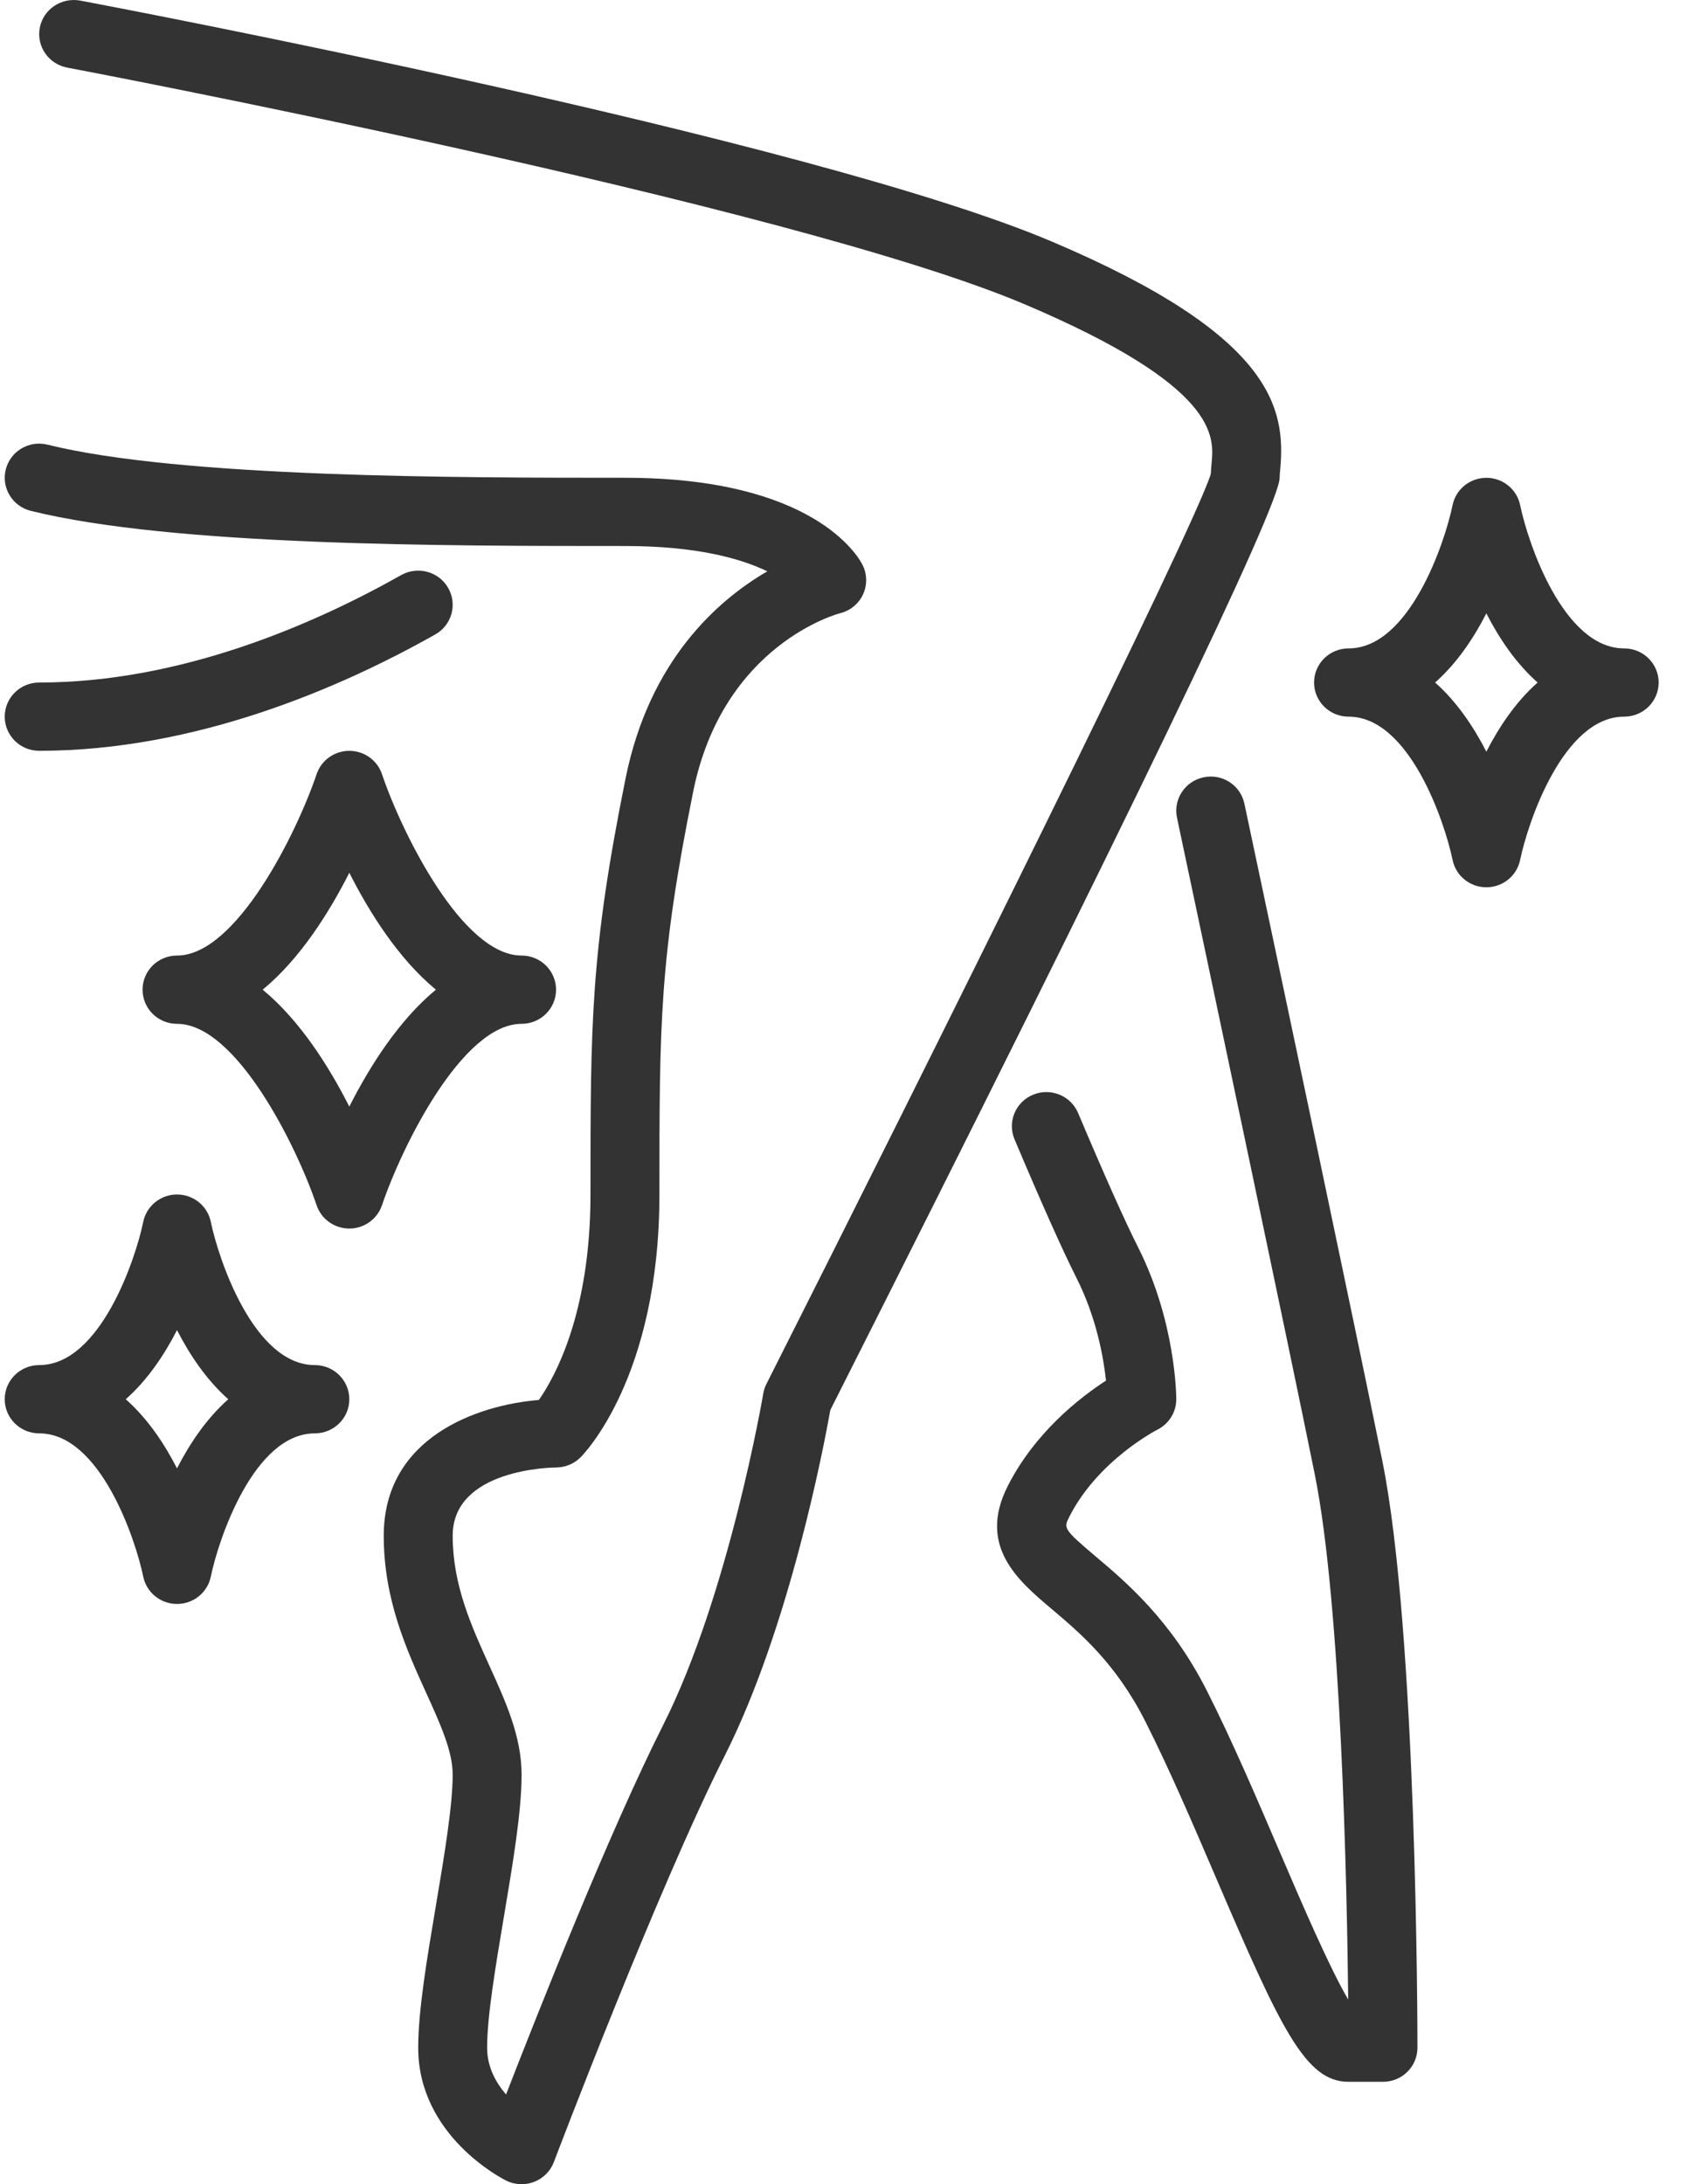
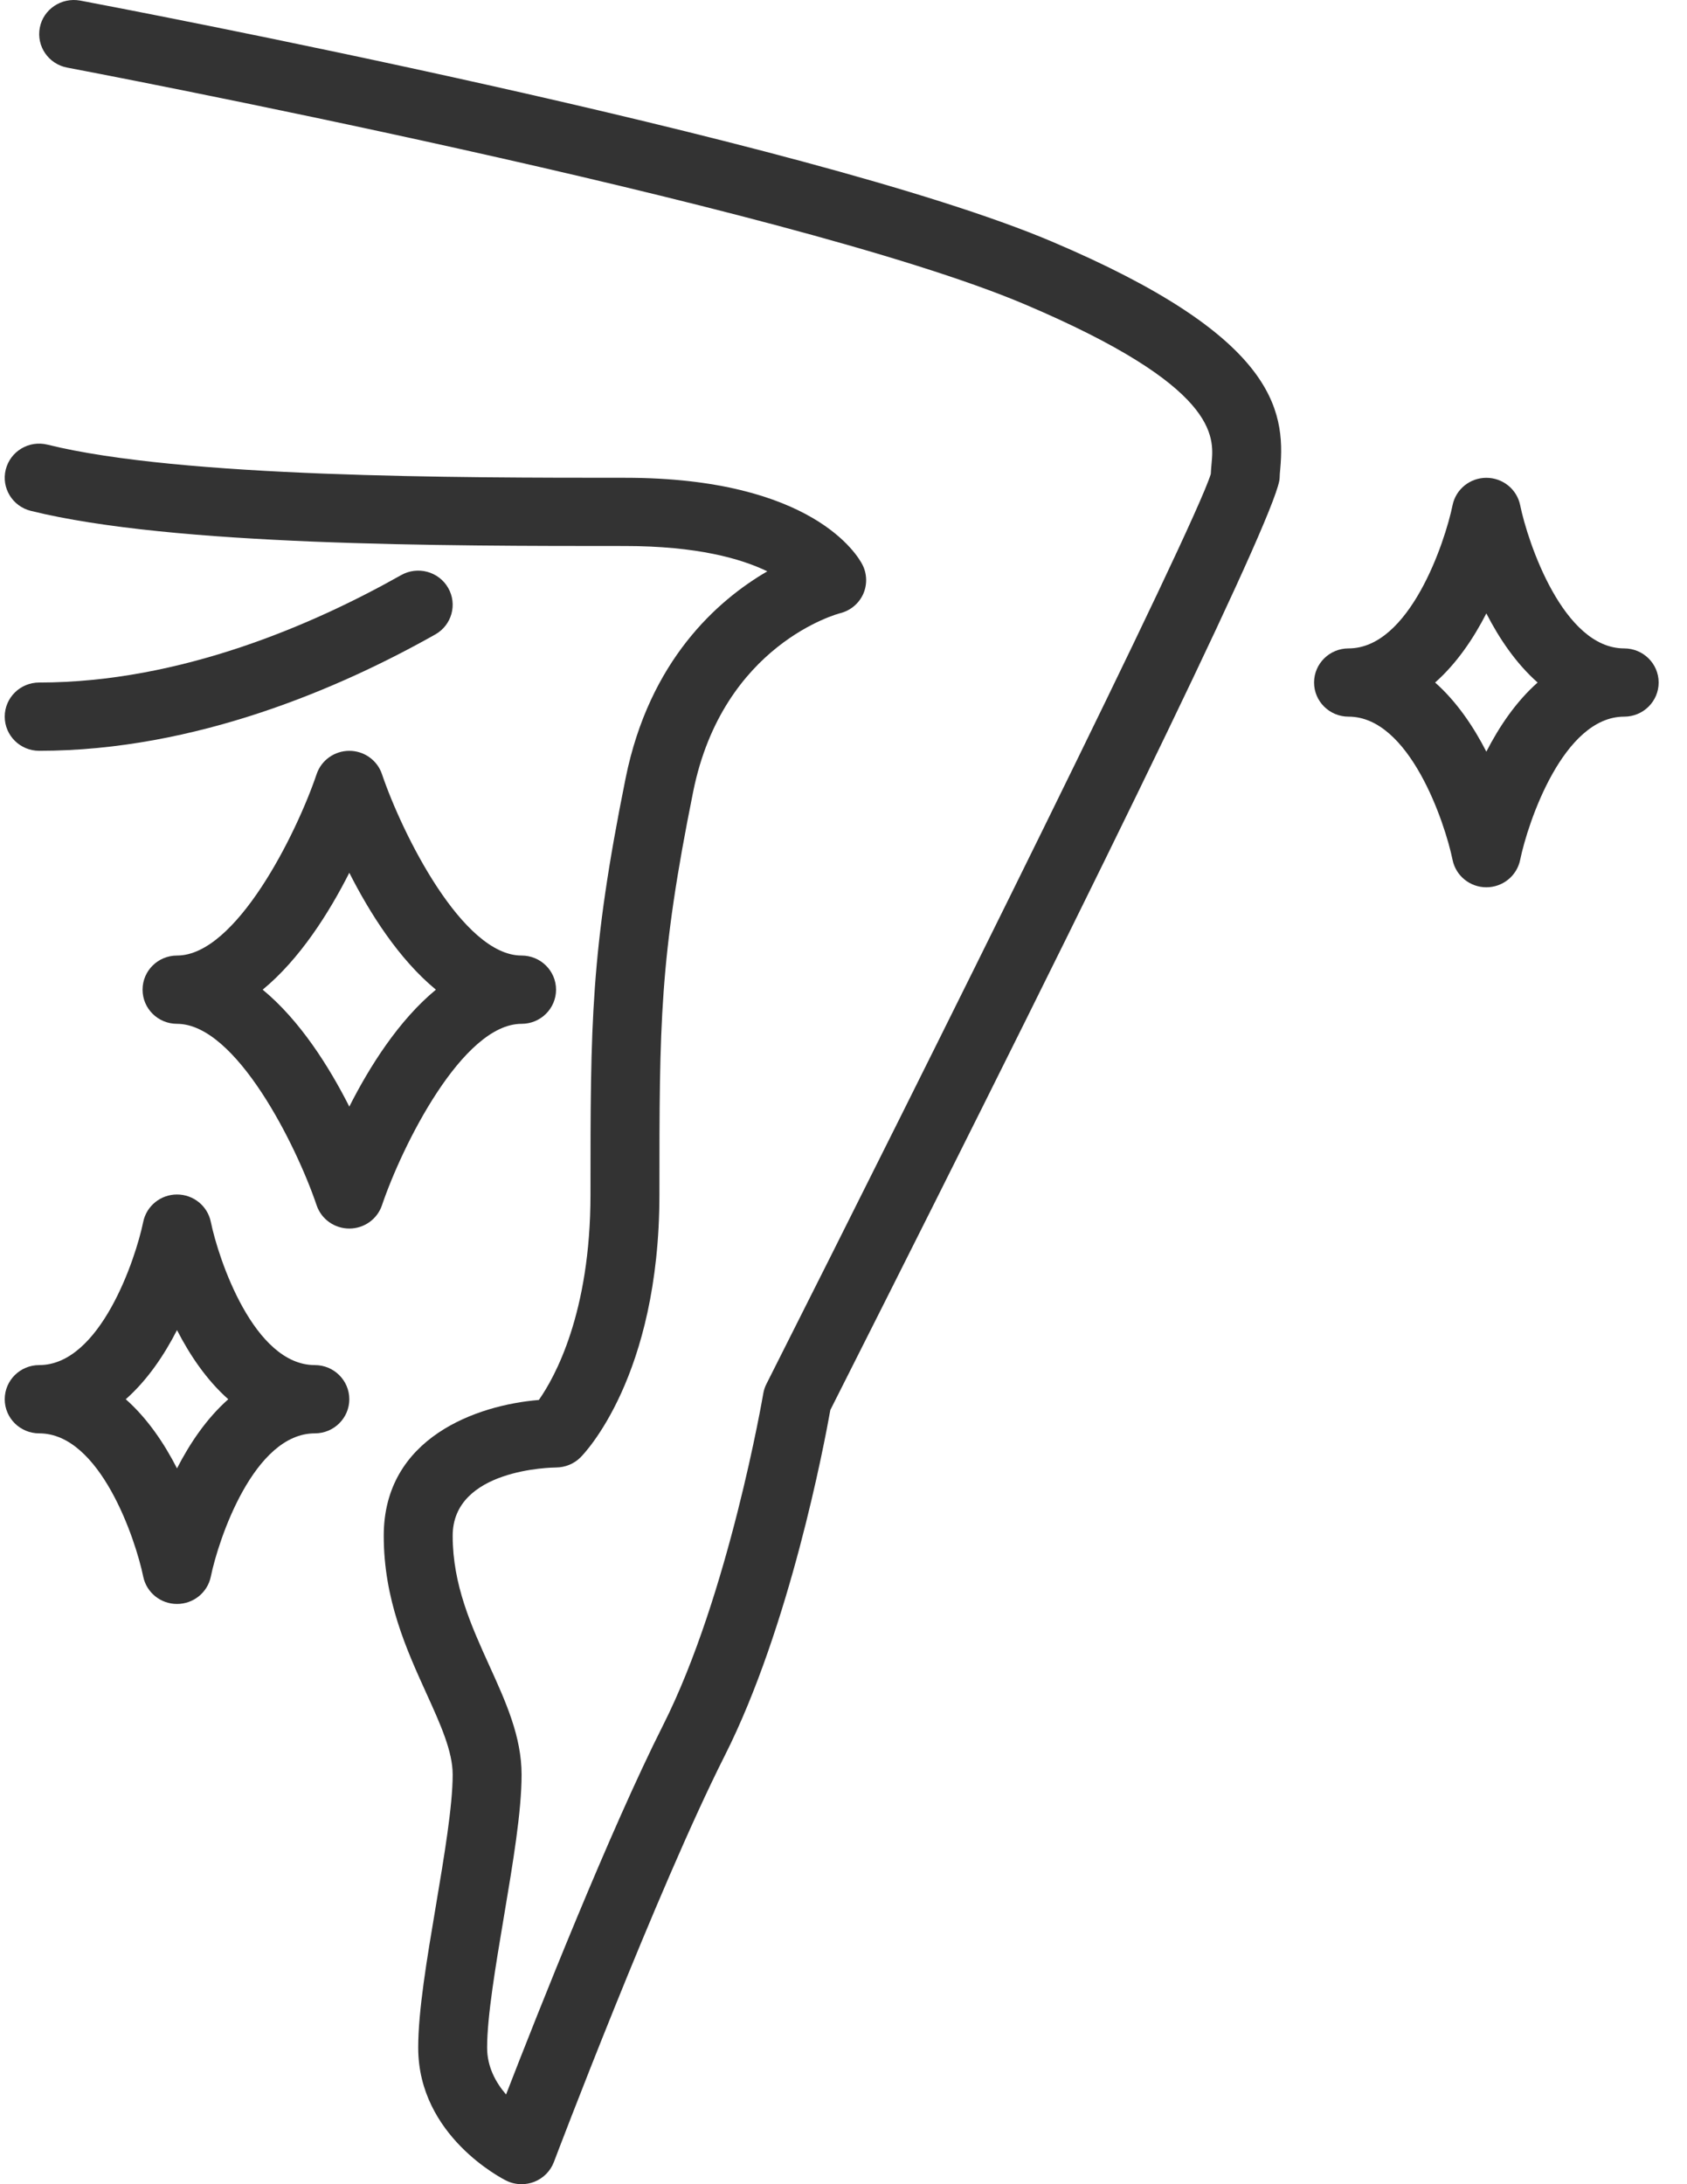
<svg xmlns="http://www.w3.org/2000/svg" width="51" height="66" viewBox="0 0 51 66" fill="none">
  <path d="M15.768 66C15.897 66 16.026 65.976 16.149 65.929C16.424 65.822 16.64 65.604 16.744 65.332C16.775 65.249 19.873 57.084 21.908 53.055C23.877 49.158 24.921 43.623 25.102 42.606C34.115 24.756 38.685 15.28 38.685 14.437C38.685 14.361 38.694 14.277 38.702 14.187C38.873 12.344 38.495 10.14 31.803 7.301C24.491 4.198 3.319 0.186 2.421 0.017C1.858 -0.084 1.31 0.278 1.203 0.837C1.096 1.397 1.467 1.937 2.032 2.043C2.249 2.084 23.879 6.183 30.983 9.197C36.842 11.683 36.703 13.19 36.628 13.998C36.617 14.113 36.608 14.221 36.604 14.322C36.089 15.995 28.127 32.003 23.17 41.82C23.123 41.911 23.091 42.01 23.074 42.111C23.064 42.171 22.032 48.197 20.045 52.132C18.442 55.307 16.273 60.778 15.299 63.289C14.991 62.932 14.726 62.457 14.726 61.875C14.726 60.929 14.984 59.399 15.233 57.919C15.508 56.285 15.768 54.742 15.768 53.625C15.768 52.477 15.294 51.432 14.792 50.328C14.248 49.128 13.685 47.888 13.685 46.406C13.685 44.386 16.685 44.344 16.813 44.343C17.087 44.341 17.352 44.233 17.546 44.041C17.644 43.944 19.935 41.613 19.935 36.093C19.935 30.915 19.935 28.976 20.956 23.92C21.858 19.456 25.36 18.539 25.396 18.53C25.702 18.455 25.957 18.246 26.09 17.962C26.221 17.677 26.216 17.349 26.075 17.069C25.939 16.799 24.581 14.437 18.893 14.437C13.876 14.437 5.48 14.437 1.438 13.437C0.879 13.297 0.314 13.633 0.174 14.187C0.035 14.739 0.374 15.299 0.932 15.437C5.223 16.499 13.45 16.499 18.893 16.499C21.072 16.499 22.407 16.881 23.196 17.264C21.694 18.138 19.633 19.951 18.913 23.516C17.851 28.773 17.851 30.916 17.851 36.093C17.851 39.678 16.771 41.618 16.29 42.303C14.425 42.455 11.601 43.436 11.601 46.406C11.601 48.331 12.287 49.84 12.892 51.172C13.318 52.11 13.685 52.919 13.685 53.625C13.685 54.57 13.427 56.1 13.178 57.581C12.903 59.214 12.643 60.758 12.643 61.875C12.643 64.544 15.194 65.838 15.302 65.891C15.448 65.964 15.608 66 15.768 66Z" fill="#333333" />
-   <path d="M40.768 62.906H41.809C42.385 62.906 42.851 62.445 42.851 61.875C42.851 61.365 42.839 49.337 41.789 44.141C41.026 40.364 38.62 28.997 37.62 24.286C37.502 23.728 36.954 23.368 36.387 23.488C35.824 23.605 35.464 24.152 35.582 24.709C36.58 29.418 38.985 40.778 39.746 44.545C40.548 48.511 40.721 57.016 40.758 60.421C40.19 59.457 39.342 57.482 38.686 55.953C37.977 54.299 37.244 52.59 36.491 51.101C35.412 48.963 34.04 47.805 33.133 47.039C32.14 46.201 32.154 46.173 32.325 45.836C33.187 44.129 34.966 43.212 34.984 43.203C35.337 43.028 35.56 42.671 35.56 42.281C35.56 42.187 35.546 39.949 34.408 37.694C34.012 36.912 33.385 35.507 32.593 33.633C32.371 33.107 31.759 32.86 31.23 33.079C30.699 33.299 30.449 33.903 30.671 34.428C31.492 36.372 32.123 37.781 32.544 38.617C33.15 39.815 33.362 41.031 33.436 41.718C32.646 42.229 31.282 43.288 30.461 44.913C29.548 46.723 30.786 47.768 31.78 48.608C32.652 49.344 33.738 50.261 34.628 52.023C35.352 53.456 36.072 55.135 36.769 56.758C38.728 61.327 39.472 62.906 40.768 62.906Z" fill="#333333" />
  <path d="M1.185 22.687C5.929 22.687 10.315 20.774 13.159 19.171C13.659 18.889 13.833 18.259 13.548 17.764C13.264 17.269 12.628 17.096 12.127 17.378C9.502 18.858 5.472 20.624 1.184 20.624C0.609 20.624 0.143 21.085 0.143 21.655C0.143 22.225 0.609 22.687 1.185 22.687Z" fill="#333333" />
  <path d="M10.56 37.123C11.007 37.123 11.405 36.84 11.547 36.42C12.153 34.631 13.981 30.937 15.768 30.937C16.343 30.937 16.81 30.476 16.81 29.905C16.81 29.335 16.343 28.874 15.768 28.874C13.981 28.874 12.153 25.18 11.547 23.392C11.405 22.971 11.007 22.688 10.56 22.688C10.112 22.688 9.714 22.971 9.572 23.392C8.967 25.18 7.139 28.874 5.351 28.874C4.776 28.874 4.31 29.335 4.31 29.905C4.31 30.476 4.776 30.937 5.351 30.937C7.139 30.937 8.967 34.631 9.572 36.42C9.714 36.84 10.112 37.123 10.56 37.123ZM13.178 29.905C12.051 30.834 11.171 32.233 10.56 33.438C9.949 32.233 9.069 30.834 7.941 29.905C9.069 28.977 9.949 27.578 10.56 26.373C11.171 27.578 12.051 28.977 13.178 29.905Z" fill="#333333" />
  <path d="M44.934 26.811C45.43 26.811 45.857 26.465 45.956 25.984C46.186 24.861 47.258 21.655 49.101 21.655C49.676 21.655 50.143 21.194 50.143 20.624C50.143 20.054 49.676 19.593 49.101 19.593C47.258 19.593 46.186 16.387 45.956 15.264C45.857 14.783 45.43 14.438 44.934 14.438C44.439 14.438 44.012 14.783 43.913 15.264C43.683 16.387 42.611 19.593 40.768 19.593C40.193 19.593 39.726 20.054 39.726 20.624C39.726 21.194 40.193 21.655 40.768 21.655C42.611 21.655 43.683 24.861 43.913 25.984C44.012 26.465 44.439 26.811 44.934 26.811ZM46.484 20.624C45.826 21.206 45.318 21.965 44.934 22.713C44.551 21.965 44.043 21.206 43.385 20.624C44.043 20.042 44.551 19.284 44.934 18.535C45.318 19.284 45.826 20.042 46.484 20.624Z" fill="#333333" />
  <path d="M5.351 48.467C5.847 48.467 6.274 48.122 6.373 47.641C6.603 46.518 7.675 43.312 9.518 43.312C10.093 43.312 10.56 42.851 10.56 42.281C10.56 41.711 10.093 41.249 9.518 41.249C7.675 41.249 6.603 38.044 6.373 36.921C6.274 36.44 5.847 36.094 5.351 36.094C4.856 36.094 4.429 36.44 4.33 36.921C4.1 38.044 3.028 41.249 1.185 41.249C0.609 41.249 0.143 41.711 0.143 42.281C0.143 42.851 0.609 43.312 1.185 43.312C3.028 43.312 4.1 46.518 4.33 47.641C4.429 48.122 4.856 48.467 5.351 48.467ZM6.901 42.281C6.243 42.863 5.735 43.621 5.351 44.37C4.968 43.621 4.46 42.863 3.802 42.281C4.46 41.699 4.968 40.94 5.351 40.192C5.735 40.94 6.243 41.699 6.901 42.281Z" fill="#333333" />
</svg>